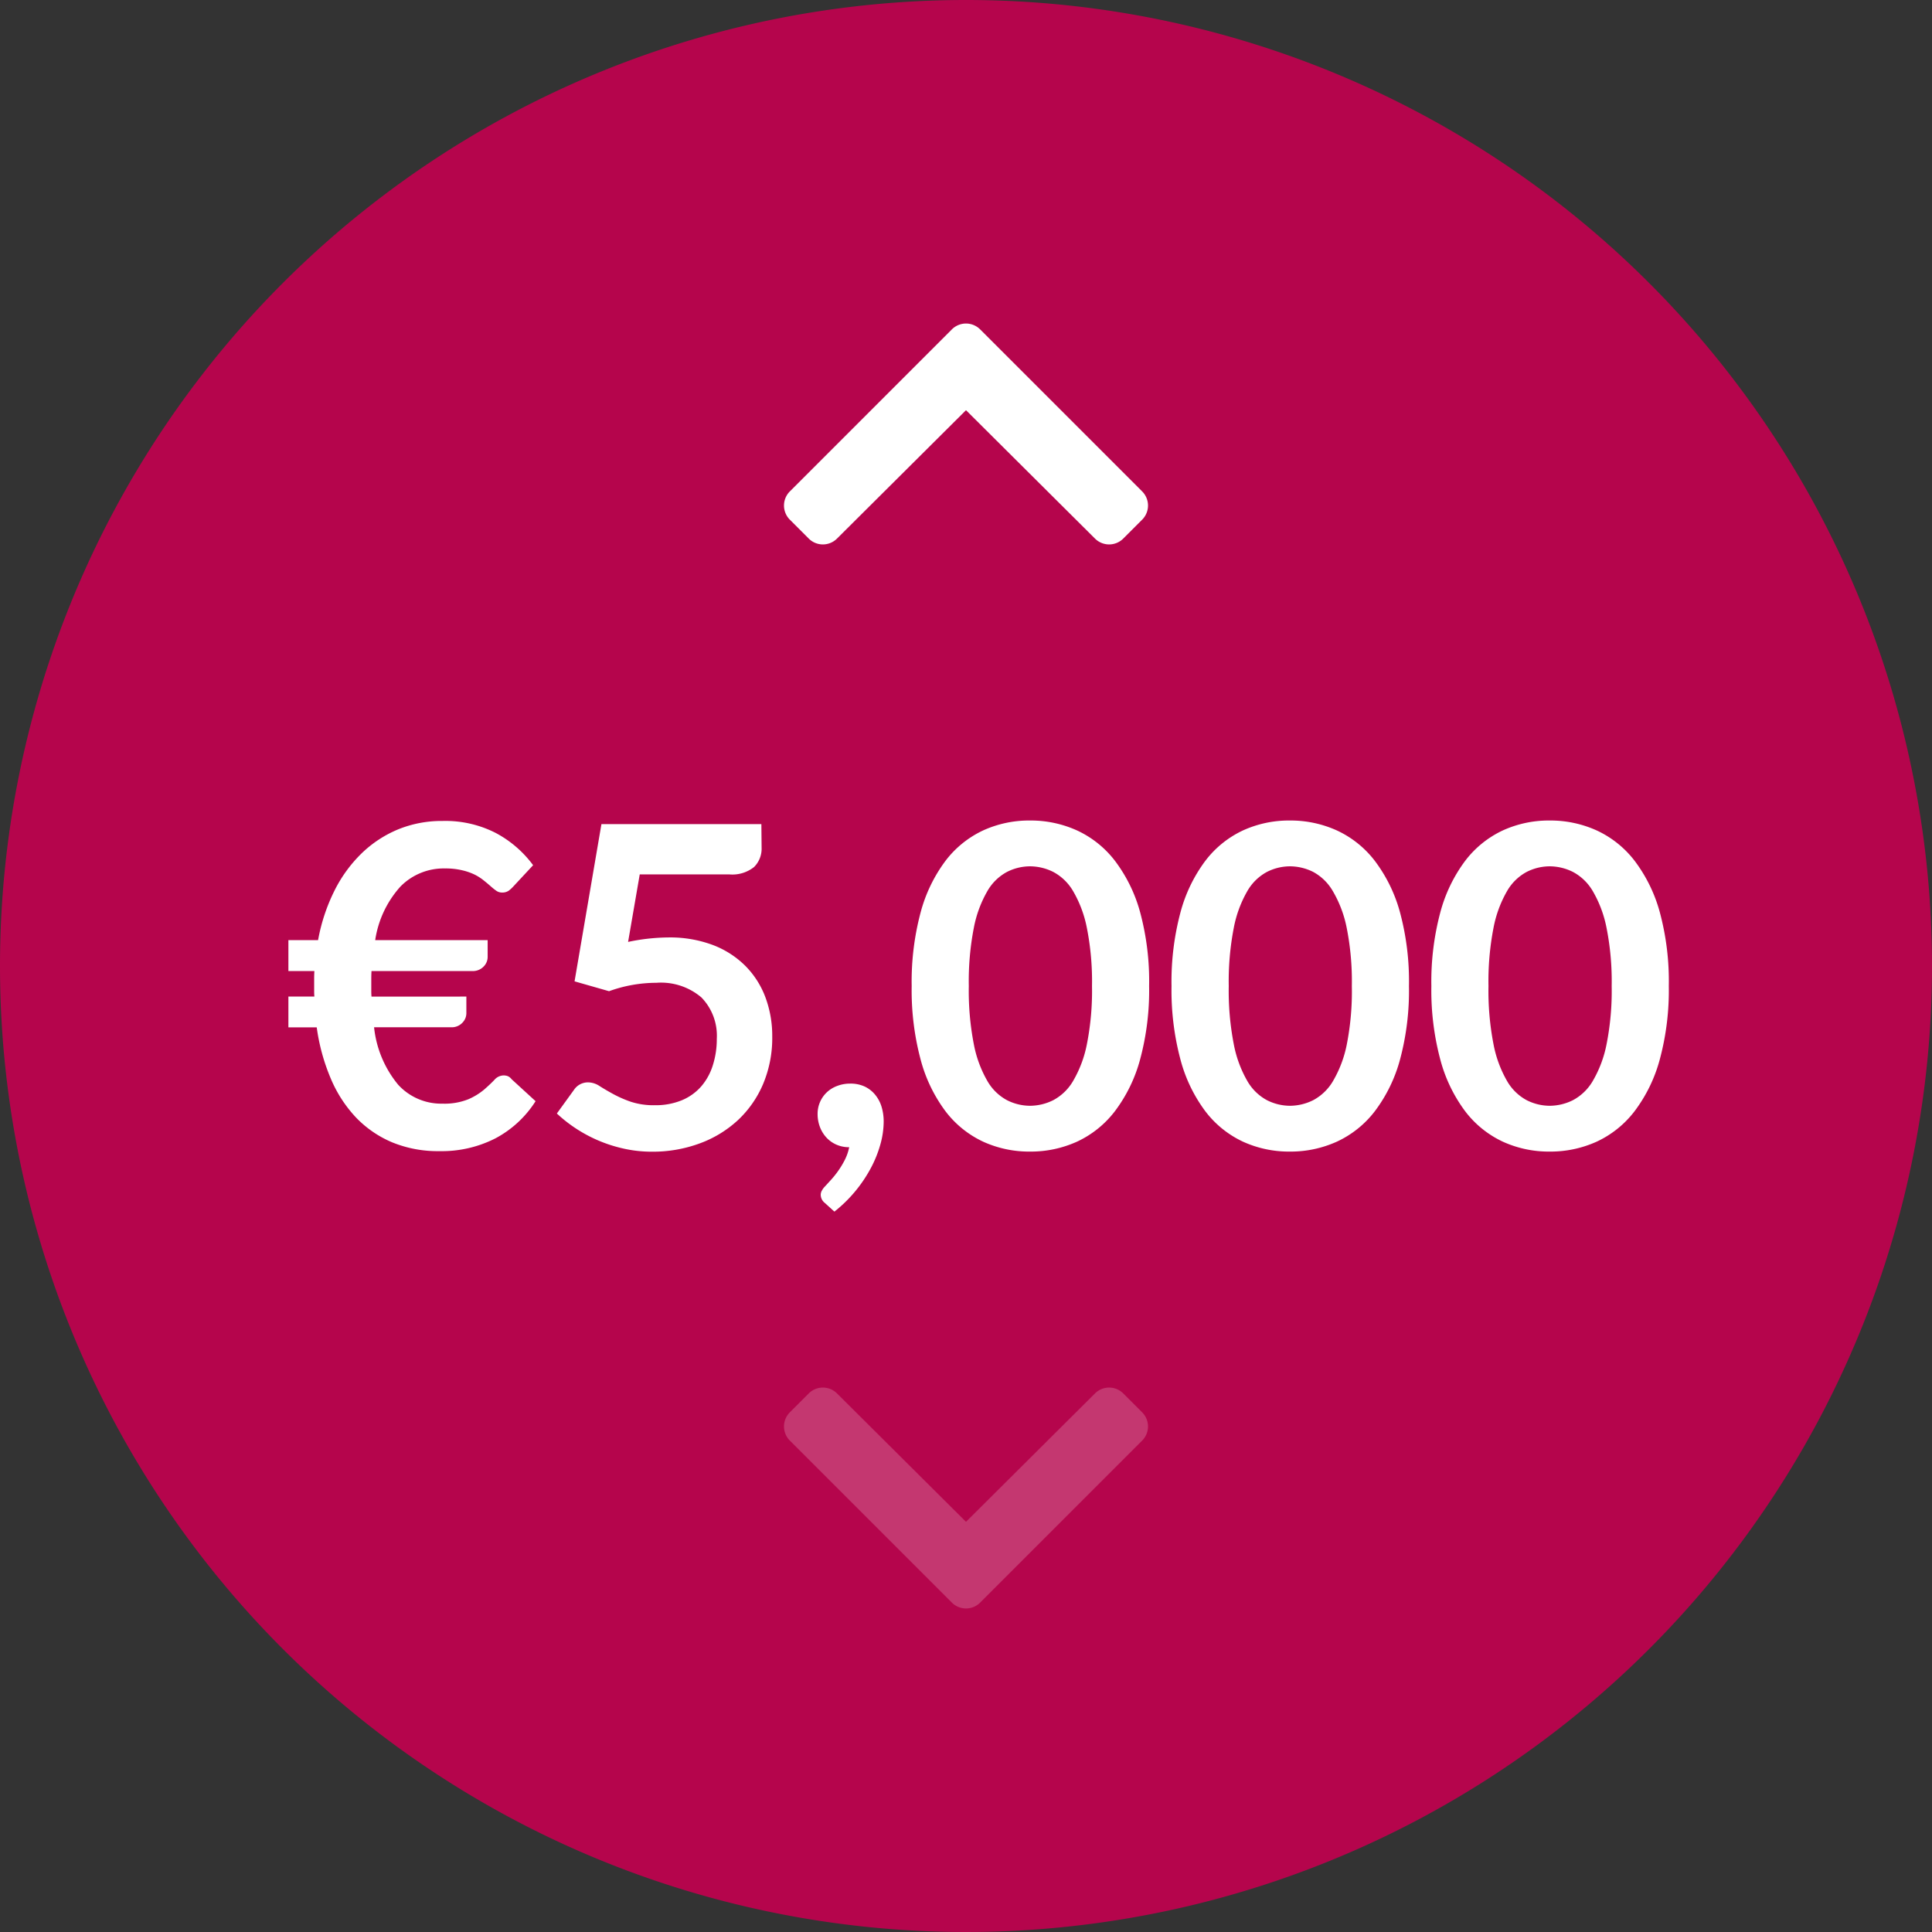
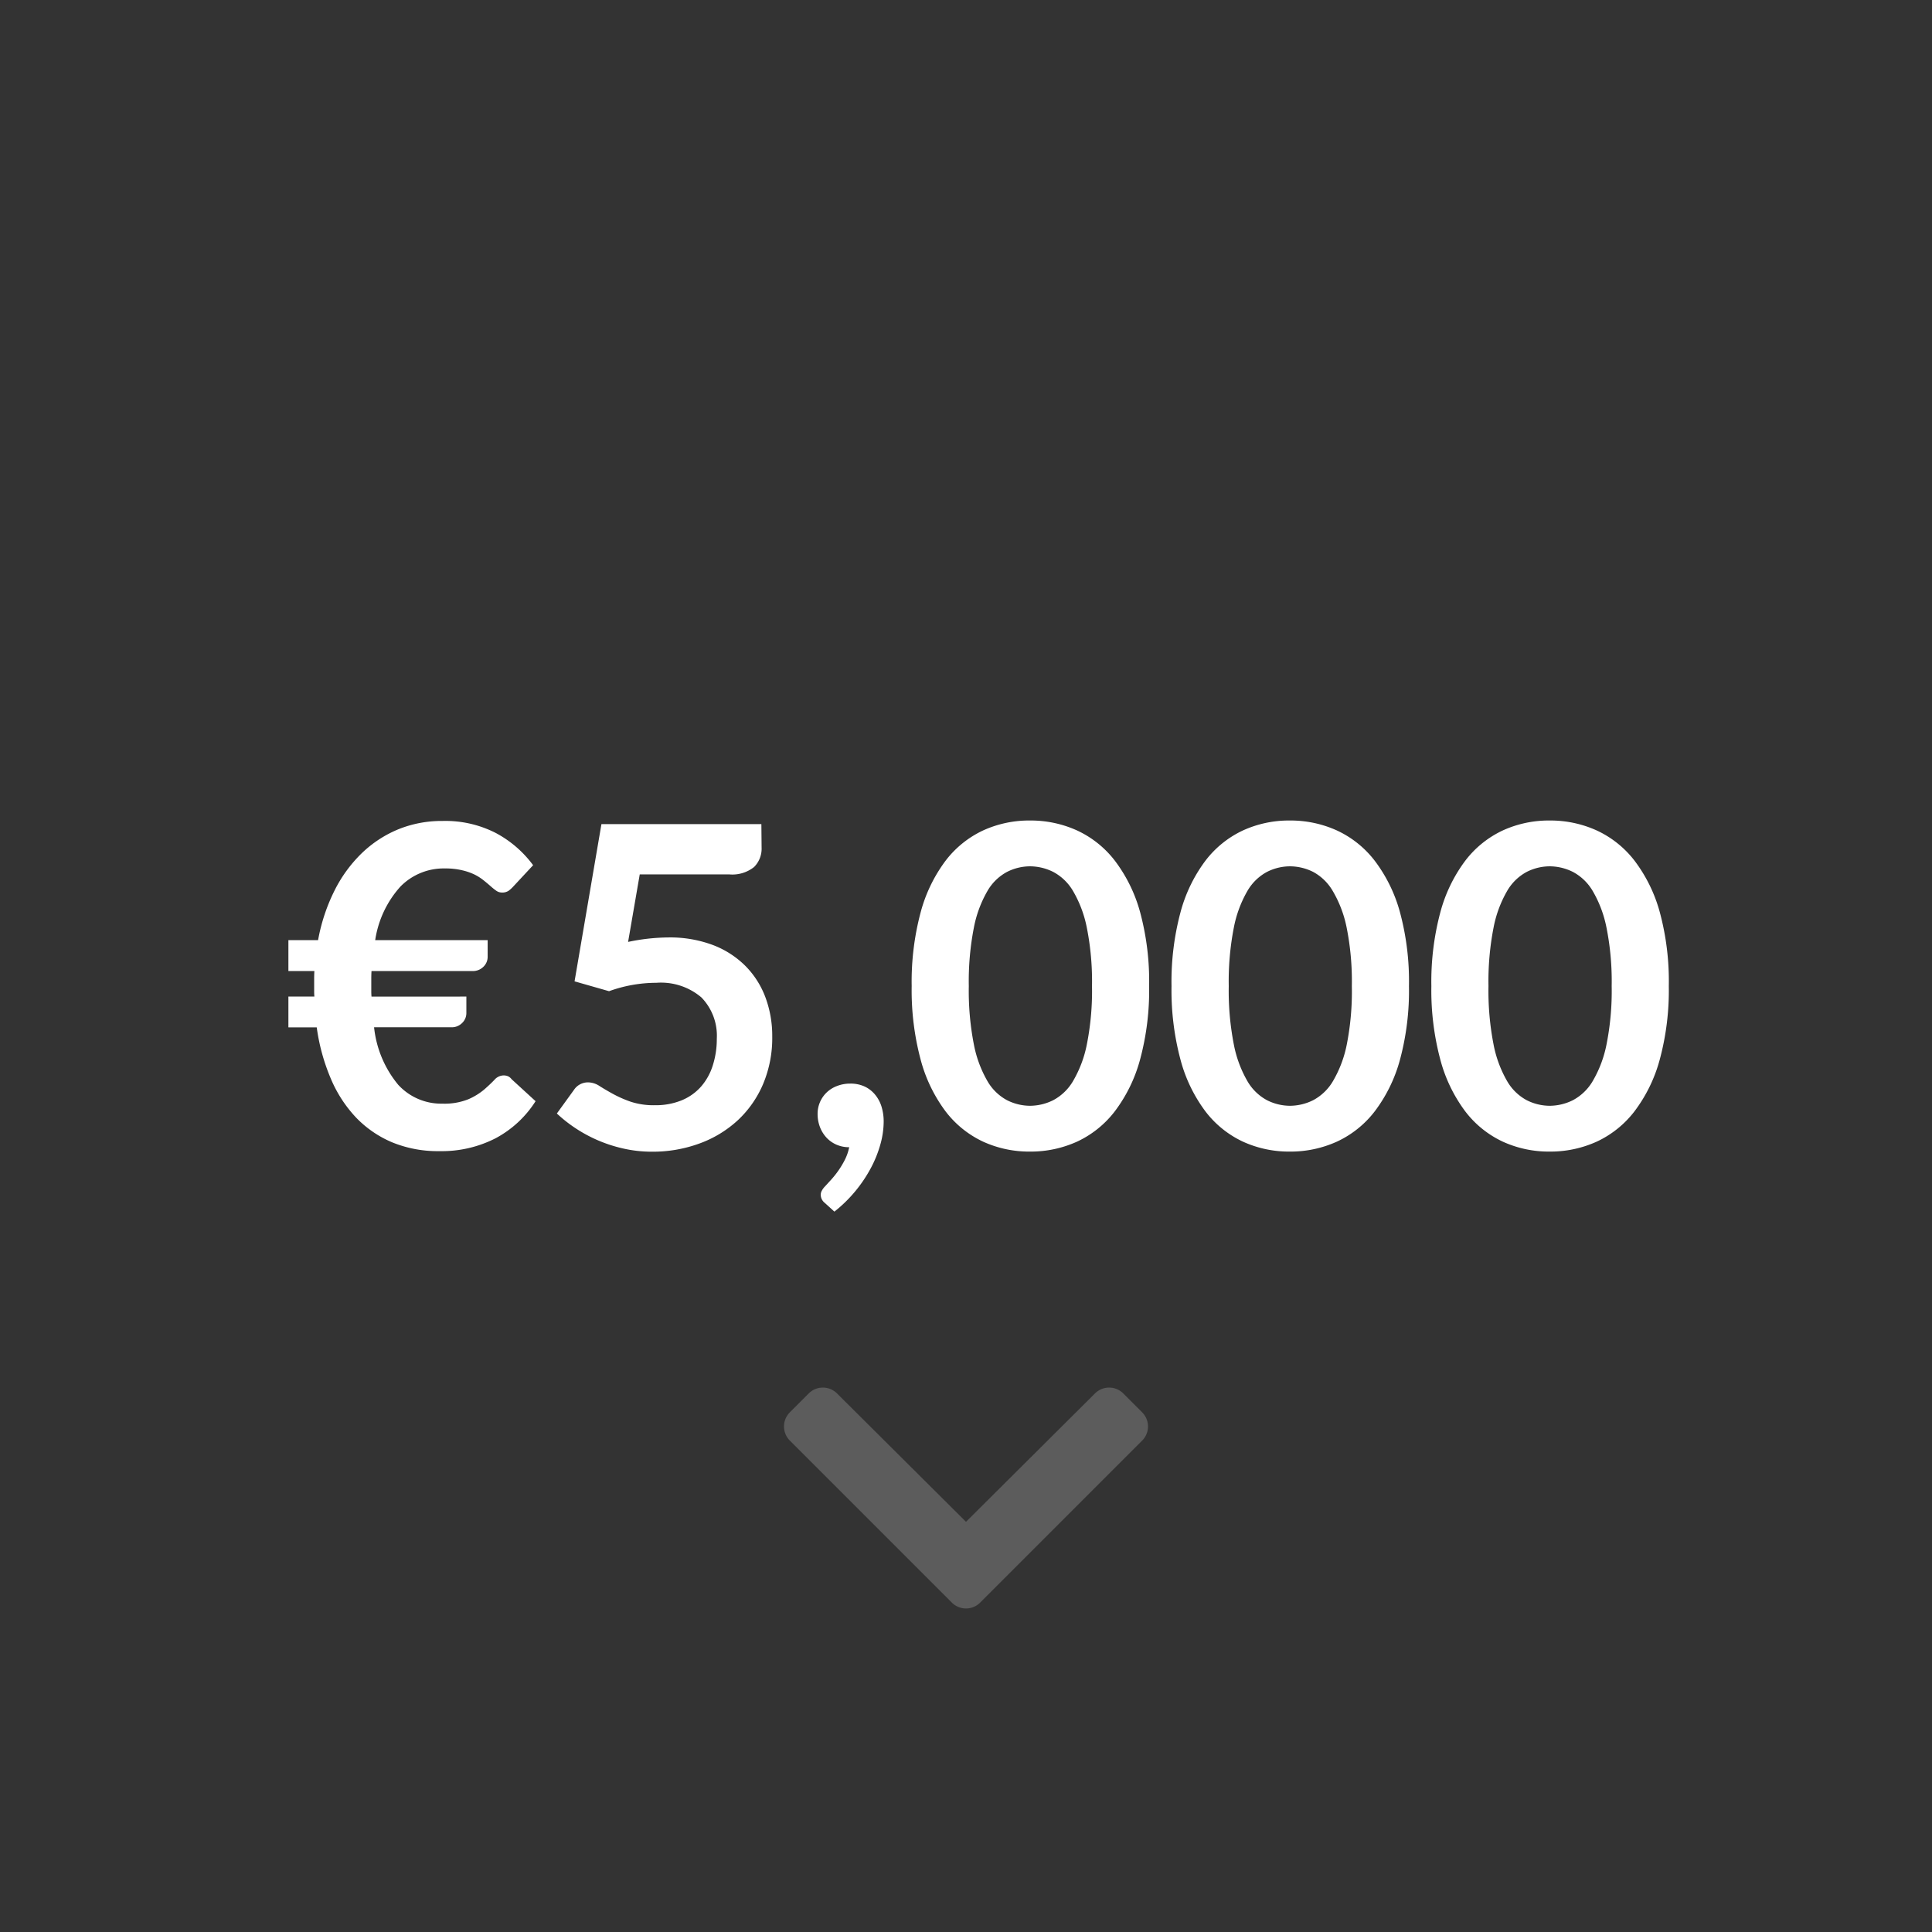
<svg xmlns="http://www.w3.org/2000/svg" width="69" height="69" viewBox="0 0 69 69">
  <rect x="0" y="0" width="69" height="69" fill="#333333" stroke="none" />
  <g id="Group_4436" data-name="Group 4436" transform="translate(-960 -1360)">
-     <path id="Path_7869" data-name="Path 7869" d="M34.5,0A34.5,34.5,0,1,1,0,34.5,34.5,34.5,0,0,1,34.5,0Z" transform="translate(960 1360)" fill="#b5054c" />
    <path id="Path_7933" data-name="Path 7933" d="M.3-7.424H1.36a6.563,6.563,0,0,1,.584-1.764,4.918,4.918,0,0,1,.976-1.34,4.162,4.162,0,0,1,1.3-.852,4.117,4.117,0,0,1,1.584-.3,3.953,3.953,0,0,1,1.9.428A3.98,3.98,0,0,1,9.04-10.1l-.7.752a1.31,1.31,0,0,1-.168.156.4.4,0,0,1-.248.068.349.349,0,0,1-.2-.064q-.092-.064-.2-.16t-.248-.208a1.785,1.785,0,0,0-.324-.208A2.1,2.1,0,0,0,6.5-9.92,2.532,2.532,0,0,0,5.9-9.984,2.164,2.164,0,0,0,4.3-9.336a3.669,3.669,0,0,0-.9,1.912H7.416v.608a.486.486,0,0,1-.148.34.53.53,0,0,1-.4.156h-3.6q-.008.136-.008.268t0,.268q0,.1,0,.192t.008.184H6.656v.6a.486.486,0,0,1-.148.34.52.52,0,0,1-.4.156H3.36A3.843,3.843,0,0,0,4.22-2.26a2.081,2.081,0,0,0,1.58.676,2.288,2.288,0,0,0,.924-.156,2.276,2.276,0,0,0,.568-.348q.22-.192.368-.348a.441.441,0,0,1,.324-.156.407.407,0,0,1,.156.028.343.343,0,0,1,.132.108l.856.784A3.821,3.821,0,0,1,7.7-.348,4.21,4.21,0,0,1,5.7.112,4.289,4.289,0,0,1,4.012-.2a3.861,3.861,0,0,1-1.3-.892,4.649,4.649,0,0,1-.9-1.392,7.138,7.138,0,0,1-.5-1.824H.3v-1.1h.928q-.008-.088-.008-.184v-.46q0-.132.008-.268H.3Zm16.9-3.3a.923.923,0,0,1-.268.688,1.243,1.243,0,0,1-.892.264H12.848L12.432-7.36a7.211,7.211,0,0,1,1.432-.16,4.366,4.366,0,0,1,1.6.272,3.3,3.3,0,0,1,1.164.752,3.155,3.155,0,0,1,.712,1.124,3.943,3.943,0,0,1,.24,1.388A4.241,4.241,0,0,1,17.26-2.3a3.8,3.8,0,0,1-.9,1.3A4.053,4.053,0,0,1,15-.168a4.842,4.842,0,0,1-1.716.3A4.6,4.6,0,0,1,12.248.016a5.12,5.12,0,0,1-.916-.3,5.108,5.108,0,0,1-.792-.432,5.007,5.007,0,0,1-.652-.516l.608-.84a.6.6,0,0,1,.512-.272.757.757,0,0,1,.4.128q.2.128.476.28a4.145,4.145,0,0,0,.632.28,2.616,2.616,0,0,0,.872.128,2.447,2.447,0,0,0,.96-.176,1.87,1.87,0,0,0,.692-.492,2.106,2.106,0,0,0,.416-.752A3.085,3.085,0,0,0,15.6-3.9a1.962,1.962,0,0,0-.548-1.476A2.226,2.226,0,0,0,13.44-5.9a4.975,4.975,0,0,0-1.688.3L10.52-5.952l.96-5.616h5.712ZM19.2-1.216a1.055,1.055,0,0,1,.084-.42,1.056,1.056,0,0,1,.236-.344,1.082,1.082,0,0,1,.368-.232A1.291,1.291,0,0,1,20.36-2.3a1.2,1.2,0,0,1,.528.108,1.079,1.079,0,0,1,.376.3,1.235,1.235,0,0,1,.224.432,1.814,1.814,0,0,1,.072.516,3.063,3.063,0,0,1-.116.808,4.174,4.174,0,0,1-.34.848,4.941,4.941,0,0,1-.552.824,4.918,4.918,0,0,1-.752.736l-.344-.312a.371.371,0,0,1-.144-.3.305.305,0,0,1,.044-.144.636.636,0,0,1,.108-.144l.216-.236a3.359,3.359,0,0,0,.256-.32,3.115,3.115,0,0,0,.236-.392,1.744,1.744,0,0,0,.156-.452,1.115,1.115,0,0,1-.456-.092,1.066,1.066,0,0,1-.356-.252,1.174,1.174,0,0,1-.232-.376A1.291,1.291,0,0,1,19.2-1.216ZM31.04-5.784a9.479,9.479,0,0,1-.324,2.628,5.384,5.384,0,0,1-.9,1.844A3.623,3.623,0,0,1,28.468-.228a4.007,4.007,0,0,1-1.684.356,3.953,3.953,0,0,1-1.676-.356,3.608,3.608,0,0,1-1.34-1.084,5.377,5.377,0,0,1-.888-1.844,9.591,9.591,0,0,1-.32-2.628,9.581,9.581,0,0,1,.32-2.632,5.379,5.379,0,0,1,.888-1.84,3.608,3.608,0,0,1,1.34-1.084,3.953,3.953,0,0,1,1.676-.356,4.007,4.007,0,0,1,1.684.356,3.623,3.623,0,0,1,1.352,1.084,5.386,5.386,0,0,1,.9,1.84A9.469,9.469,0,0,1,31.04-5.784Zm-2.04,0a9.781,9.781,0,0,0-.184-2.08,4.184,4.184,0,0,0-.492-1.312,1.8,1.8,0,0,0-.708-.684,1.869,1.869,0,0,0-.832-.2,1.827,1.827,0,0,0-.82.2,1.779,1.779,0,0,0-.7.684,4.193,4.193,0,0,0-.484,1.312,9.991,9.991,0,0,0-.18,2.08,9.991,9.991,0,0,0,.18,2.08,4.193,4.193,0,0,0,.484,1.312,1.779,1.779,0,0,0,.7.684,1.827,1.827,0,0,0,.82.2,1.869,1.869,0,0,0,.832-.2,1.8,1.8,0,0,0,.708-.684A4.184,4.184,0,0,0,28.816-3.7,9.781,9.781,0,0,0,29-5.784Zm11.32,0A9.479,9.479,0,0,1,40-3.156a5.383,5.383,0,0,1-.9,1.844A3.623,3.623,0,0,1,37.748-.228a4.007,4.007,0,0,1-1.684.356,3.953,3.953,0,0,1-1.676-.356,3.608,3.608,0,0,1-1.34-1.084,5.377,5.377,0,0,1-.888-1.844,9.591,9.591,0,0,1-.32-2.628,9.58,9.58,0,0,1,.32-2.632,5.379,5.379,0,0,1,.888-1.84,3.608,3.608,0,0,1,1.34-1.084,3.953,3.953,0,0,1,1.676-.356,4.007,4.007,0,0,1,1.684.356A3.623,3.623,0,0,1,39.1-10.256a5.386,5.386,0,0,1,.9,1.84A9.469,9.469,0,0,1,40.32-5.784Zm-2.04,0a9.78,9.78,0,0,0-.184-2.08A4.184,4.184,0,0,0,37.6-9.176,1.8,1.8,0,0,0,36.9-9.86a1.869,1.869,0,0,0-.832-.2,1.827,1.827,0,0,0-.82.2,1.779,1.779,0,0,0-.7.684,4.193,4.193,0,0,0-.484,1.312,9.991,9.991,0,0,0-.18,2.08,9.991,9.991,0,0,0,.18,2.08,4.193,4.193,0,0,0,.484,1.312,1.779,1.779,0,0,0,.7.684,1.827,1.827,0,0,0,.82.2,1.869,1.869,0,0,0,.832-.2,1.8,1.8,0,0,0,.708-.684A4.184,4.184,0,0,0,38.1-3.7,9.78,9.78,0,0,0,38.28-5.784Zm11.32,0a9.479,9.479,0,0,1-.324,2.628,5.383,5.383,0,0,1-.9,1.844A3.623,3.623,0,0,1,47.028-.228a4.007,4.007,0,0,1-1.684.356,3.953,3.953,0,0,1-1.676-.356,3.608,3.608,0,0,1-1.34-1.084,5.377,5.377,0,0,1-.888-1.844,9.591,9.591,0,0,1-.32-2.628,9.581,9.581,0,0,1,.32-2.632,5.379,5.379,0,0,1,.888-1.84,3.608,3.608,0,0,1,1.34-1.084,3.953,3.953,0,0,1,1.676-.356,4.007,4.007,0,0,1,1.684.356,3.623,3.623,0,0,1,1.352,1.084,5.386,5.386,0,0,1,.9,1.84A9.469,9.469,0,0,1,49.6-5.784Zm-2.04,0a9.78,9.78,0,0,0-.184-2.08,4.184,4.184,0,0,0-.492-1.312,1.8,1.8,0,0,0-.708-.684,1.869,1.869,0,0,0-.832-.2,1.827,1.827,0,0,0-.82.2,1.779,1.779,0,0,0-.7.684,4.193,4.193,0,0,0-.484,1.312,9.991,9.991,0,0,0-.18,2.08,9.991,9.991,0,0,0,.18,2.08,4.193,4.193,0,0,0,.484,1.312,1.779,1.779,0,0,0,.7.684,1.827,1.827,0,0,0,.82.2,1.869,1.869,0,0,0,.832-.2,1.8,1.8,0,0,0,.708-.684A4.184,4.184,0,0,0,47.376-3.7,9.78,9.78,0,0,0,47.56-5.784Z" transform="translate(970 1401)" fill="#fff" />
-     <path id="chevron-down-solid" d="M11.651,131.175l-5.786-5.786a.714.714,0,0,1,0-1.01l.675-.675a.714.714,0,0,1,1.009,0l4.607,4.585,4.607-4.585a.714.714,0,0,1,1.009,0l.675.675a.714.714,0,0,1,0,1.01l-5.786,5.786A.714.714,0,0,1,11.651,131.175Z" transform="translate(1006.656 1502.939) rotate(180)" fill="#fff" />
    <path id="chevron-down-solid-2" data-name="chevron-down-solid" d="M11.651,131.175l-5.786-5.786a.714.714,0,0,1,0-1.01l.675-.675a.714.714,0,0,1,1.009,0l4.607,4.585,4.607-4.585a.714.714,0,0,1,1.009,0l.675.675a.714.714,0,0,1,0,1.01l-5.786,5.786A.714.714,0,0,1,11.651,131.175Z" transform="translate(982.344 1286.061)" fill="#fff" opacity="0.2" />
  </g>
</svg>